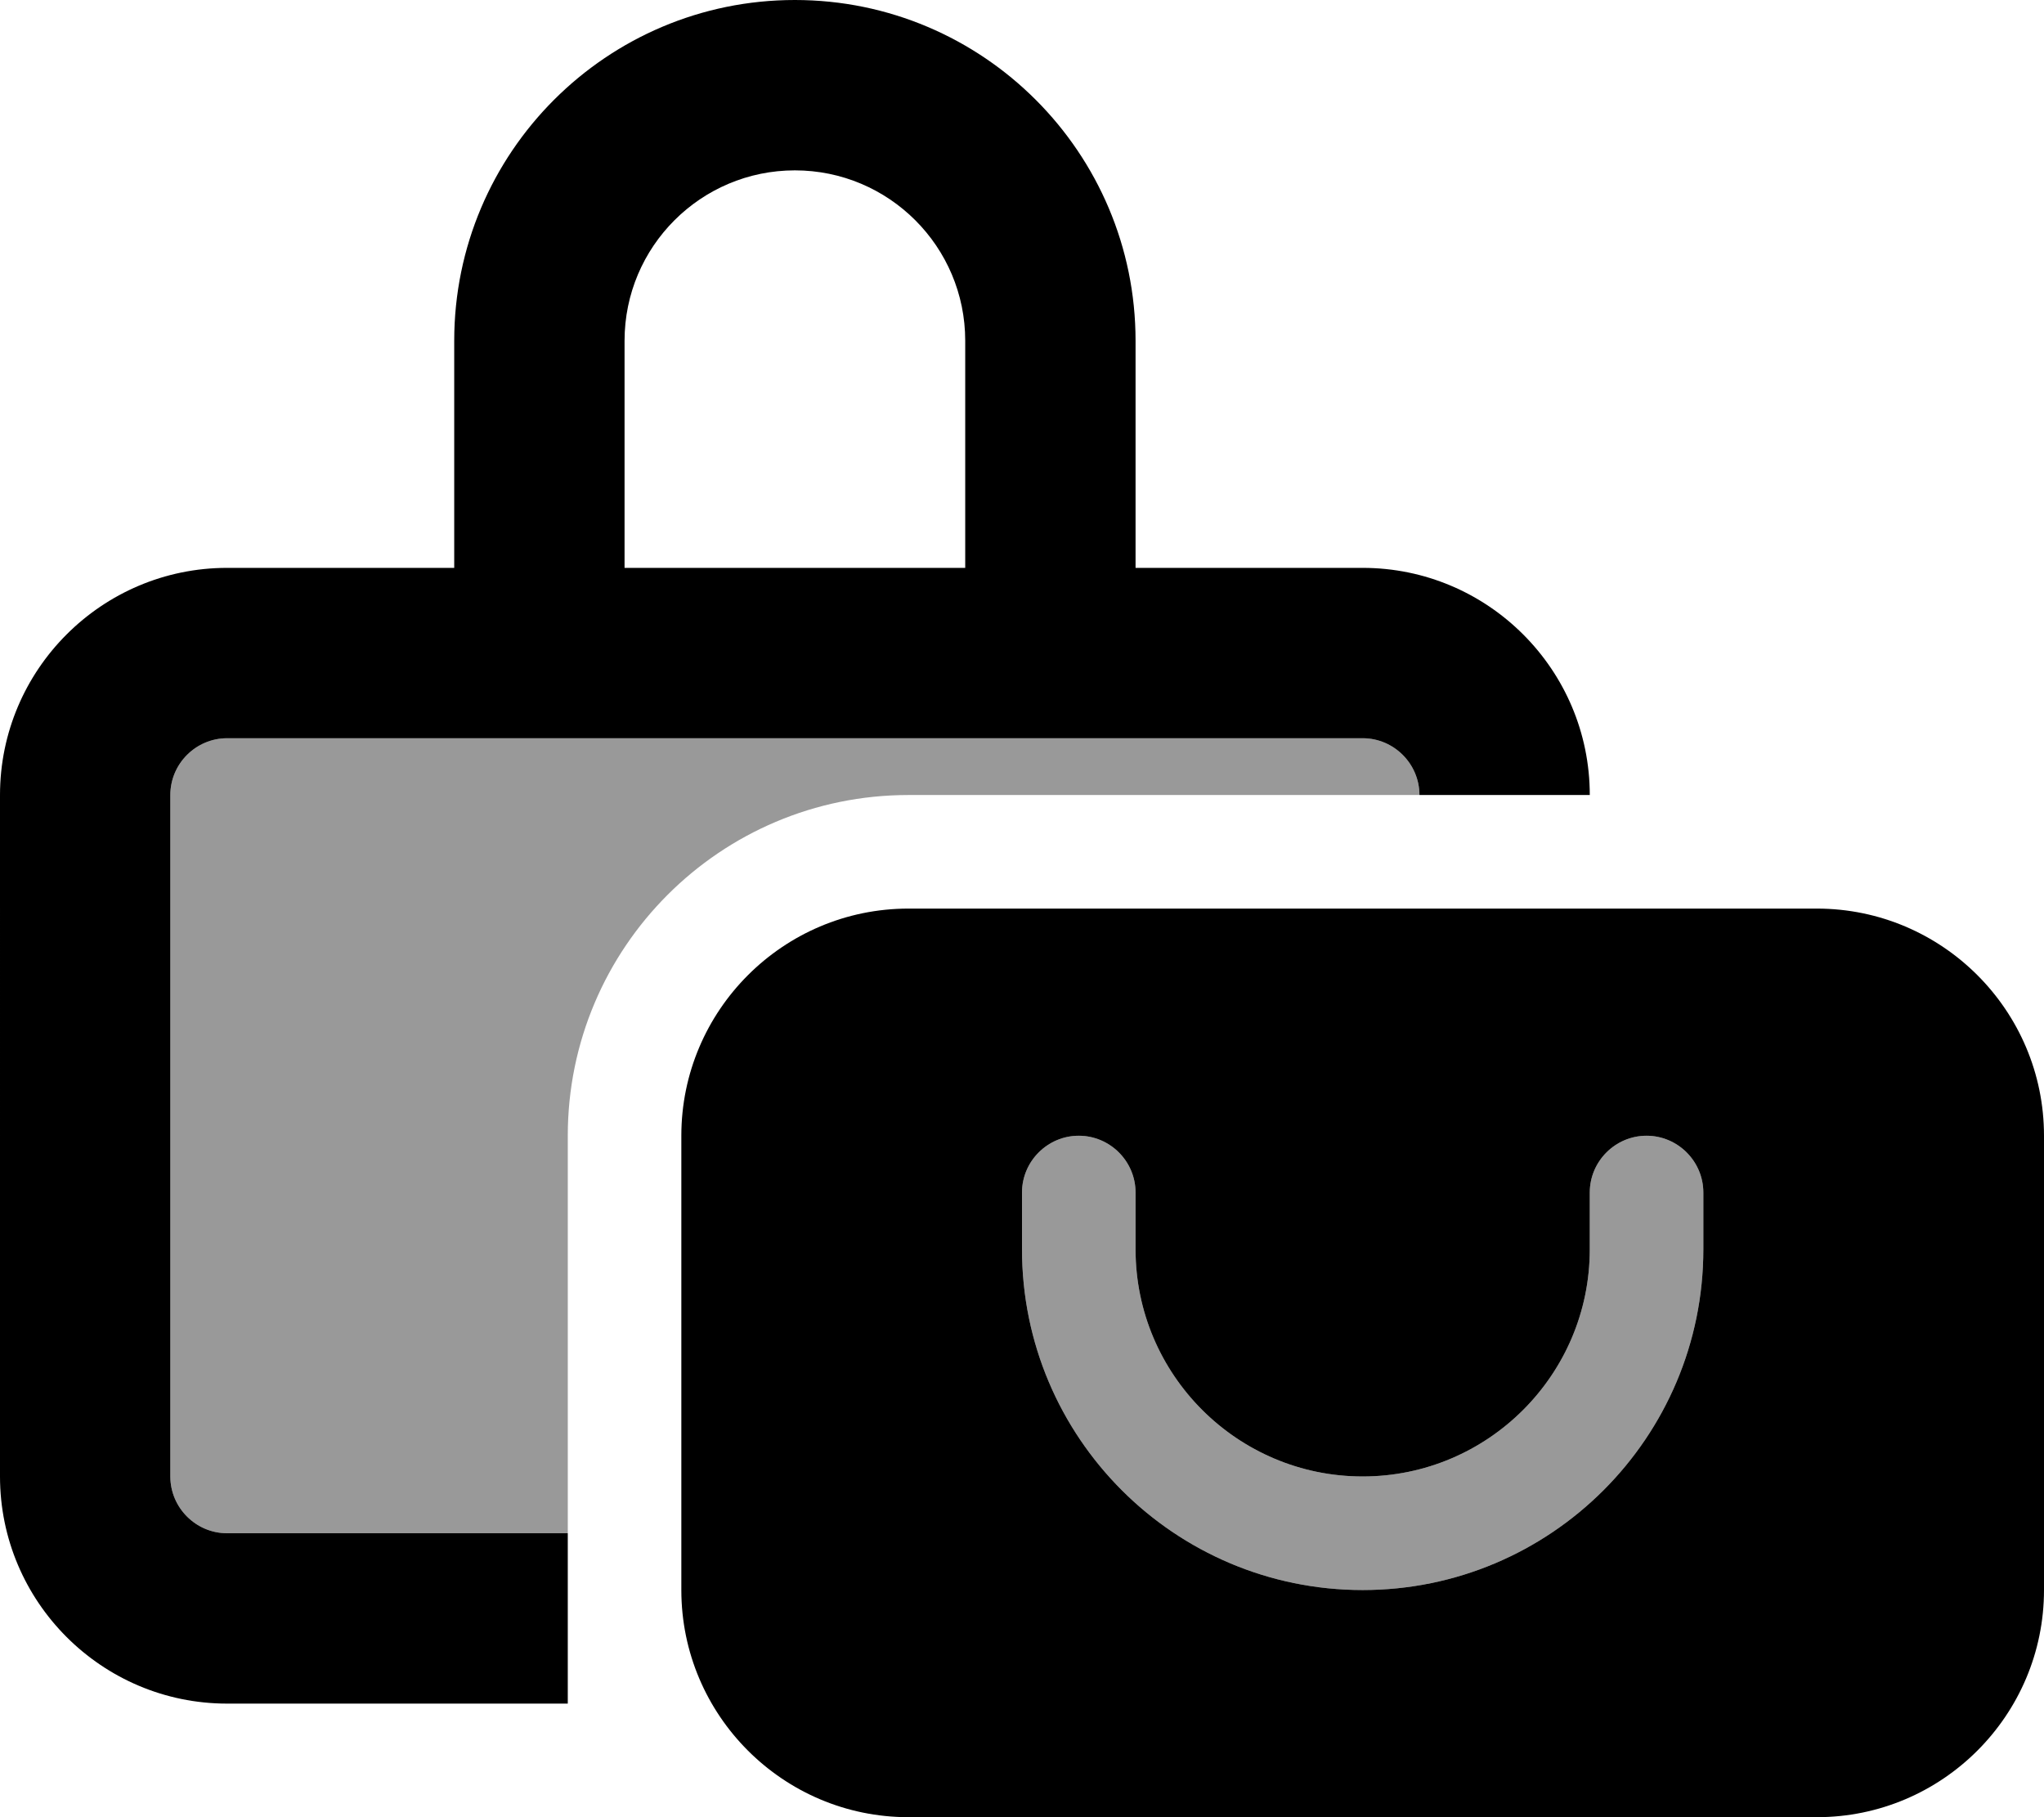
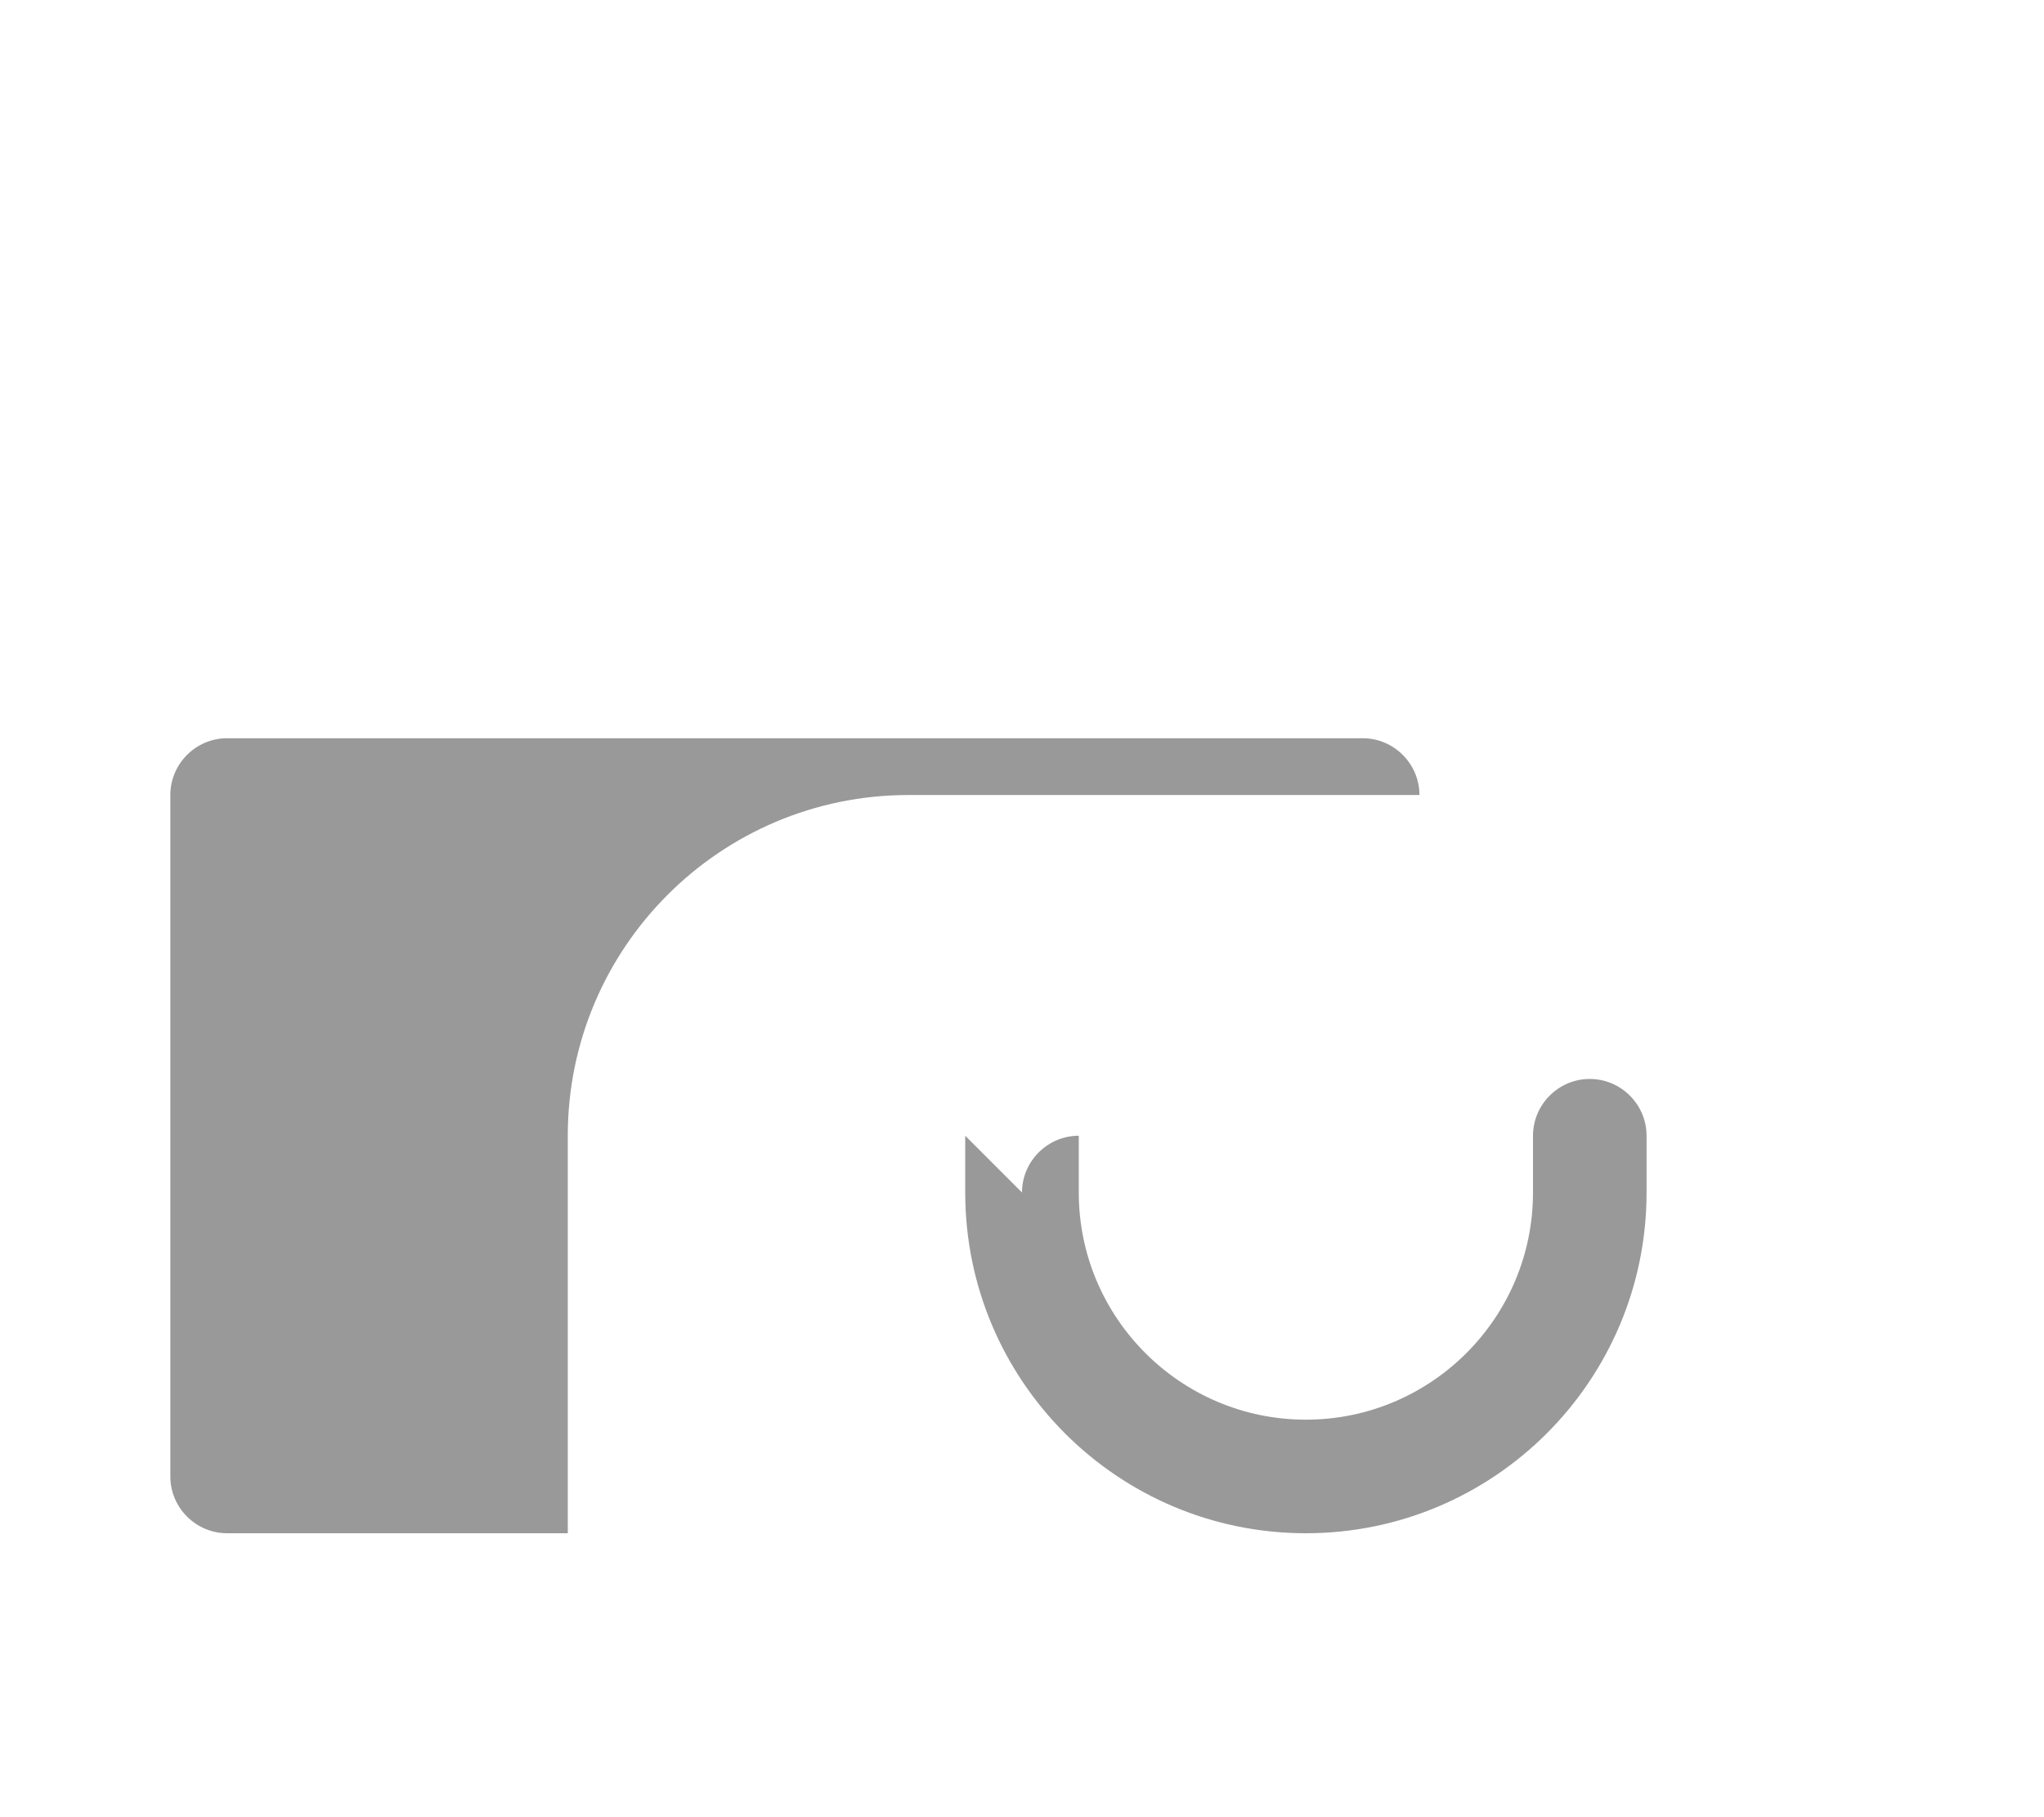
<svg xmlns="http://www.w3.org/2000/svg" viewBox="0 0 576 512">
  <defs>
    <style>.fa-secondary{opacity:.4}</style>
  </defs>
-   <path class="fa-secondary" d="M48 224c0-8.8 7.2-16 16-16l320 0c8.8 0 16 7.2 16 16l-144 0c-53 0-96 43-96 96l0 112-96 0c-8.8 0-16-7.2-16-16l0-192zM288 336c0-8.8 7.2-16 16-16s16 7.2 16 16l0 16c0 35.3 28.7 64 64 64s64-28.7 64-64l0-16c0-8.8 7.2-16 16-16s16 7.2 16 16l0 16c0 53-43 96-96 96s-96-43-96-96l0-16z" />
-   <path class="fa-primary" d="M176 96c0-26.5 21.5-48 48-48s48 21.5 48 48l0 64-96 0 0-64zm-48 64l-64 0c-35.3 0-64 28.7-64 64L0 416c0 35.3 28.7 64 64 64l96 0 0-48-96 0c-8.8 0-16-7.2-16-16l0-192c0-8.8 7.2-16 16-16l320 0c8.8 0 16 7.2 16 16l48 0c0-35.3-28.7-64-64-64l-64 0 0-64c0-53-43-96-96-96s-96 43-96 96l0 64zm128 96c-35.3 0-64 28.7-64 64l0 128c0 35.3 28.7 64 64 64l256 0c35.3 0 64-28.7 64-64l0-128c0-35.3-28.7-64-64-64l-256 0zm64 80l0 16c0 35.3 28.7 64 64 64s64-28.7 64-64l0-16c0-8.8 7.2-16 16-16s16 7.2 16 16l0 16c0 53-43 96-96 96s-96-43-96-96l0-16c0-8.8 7.2-16 16-16s16 7.2 16 16z" />
+   <path class="fa-secondary" d="M48 224c0-8.8 7.2-16 16-16l320 0c8.8 0 16 7.2 16 16l-144 0c-53 0-96 43-96 96l0 112-96 0c-8.8 0-16-7.2-16-16l0-192zM288 336c0-8.8 7.2-16 16-16l0 16c0 35.3 28.7 64 64 64s64-28.7 64-64l0-16c0-8.8 7.2-16 16-16s16 7.2 16 16l0 16c0 53-43 96-96 96s-96-43-96-96l0-16z" />
</svg>